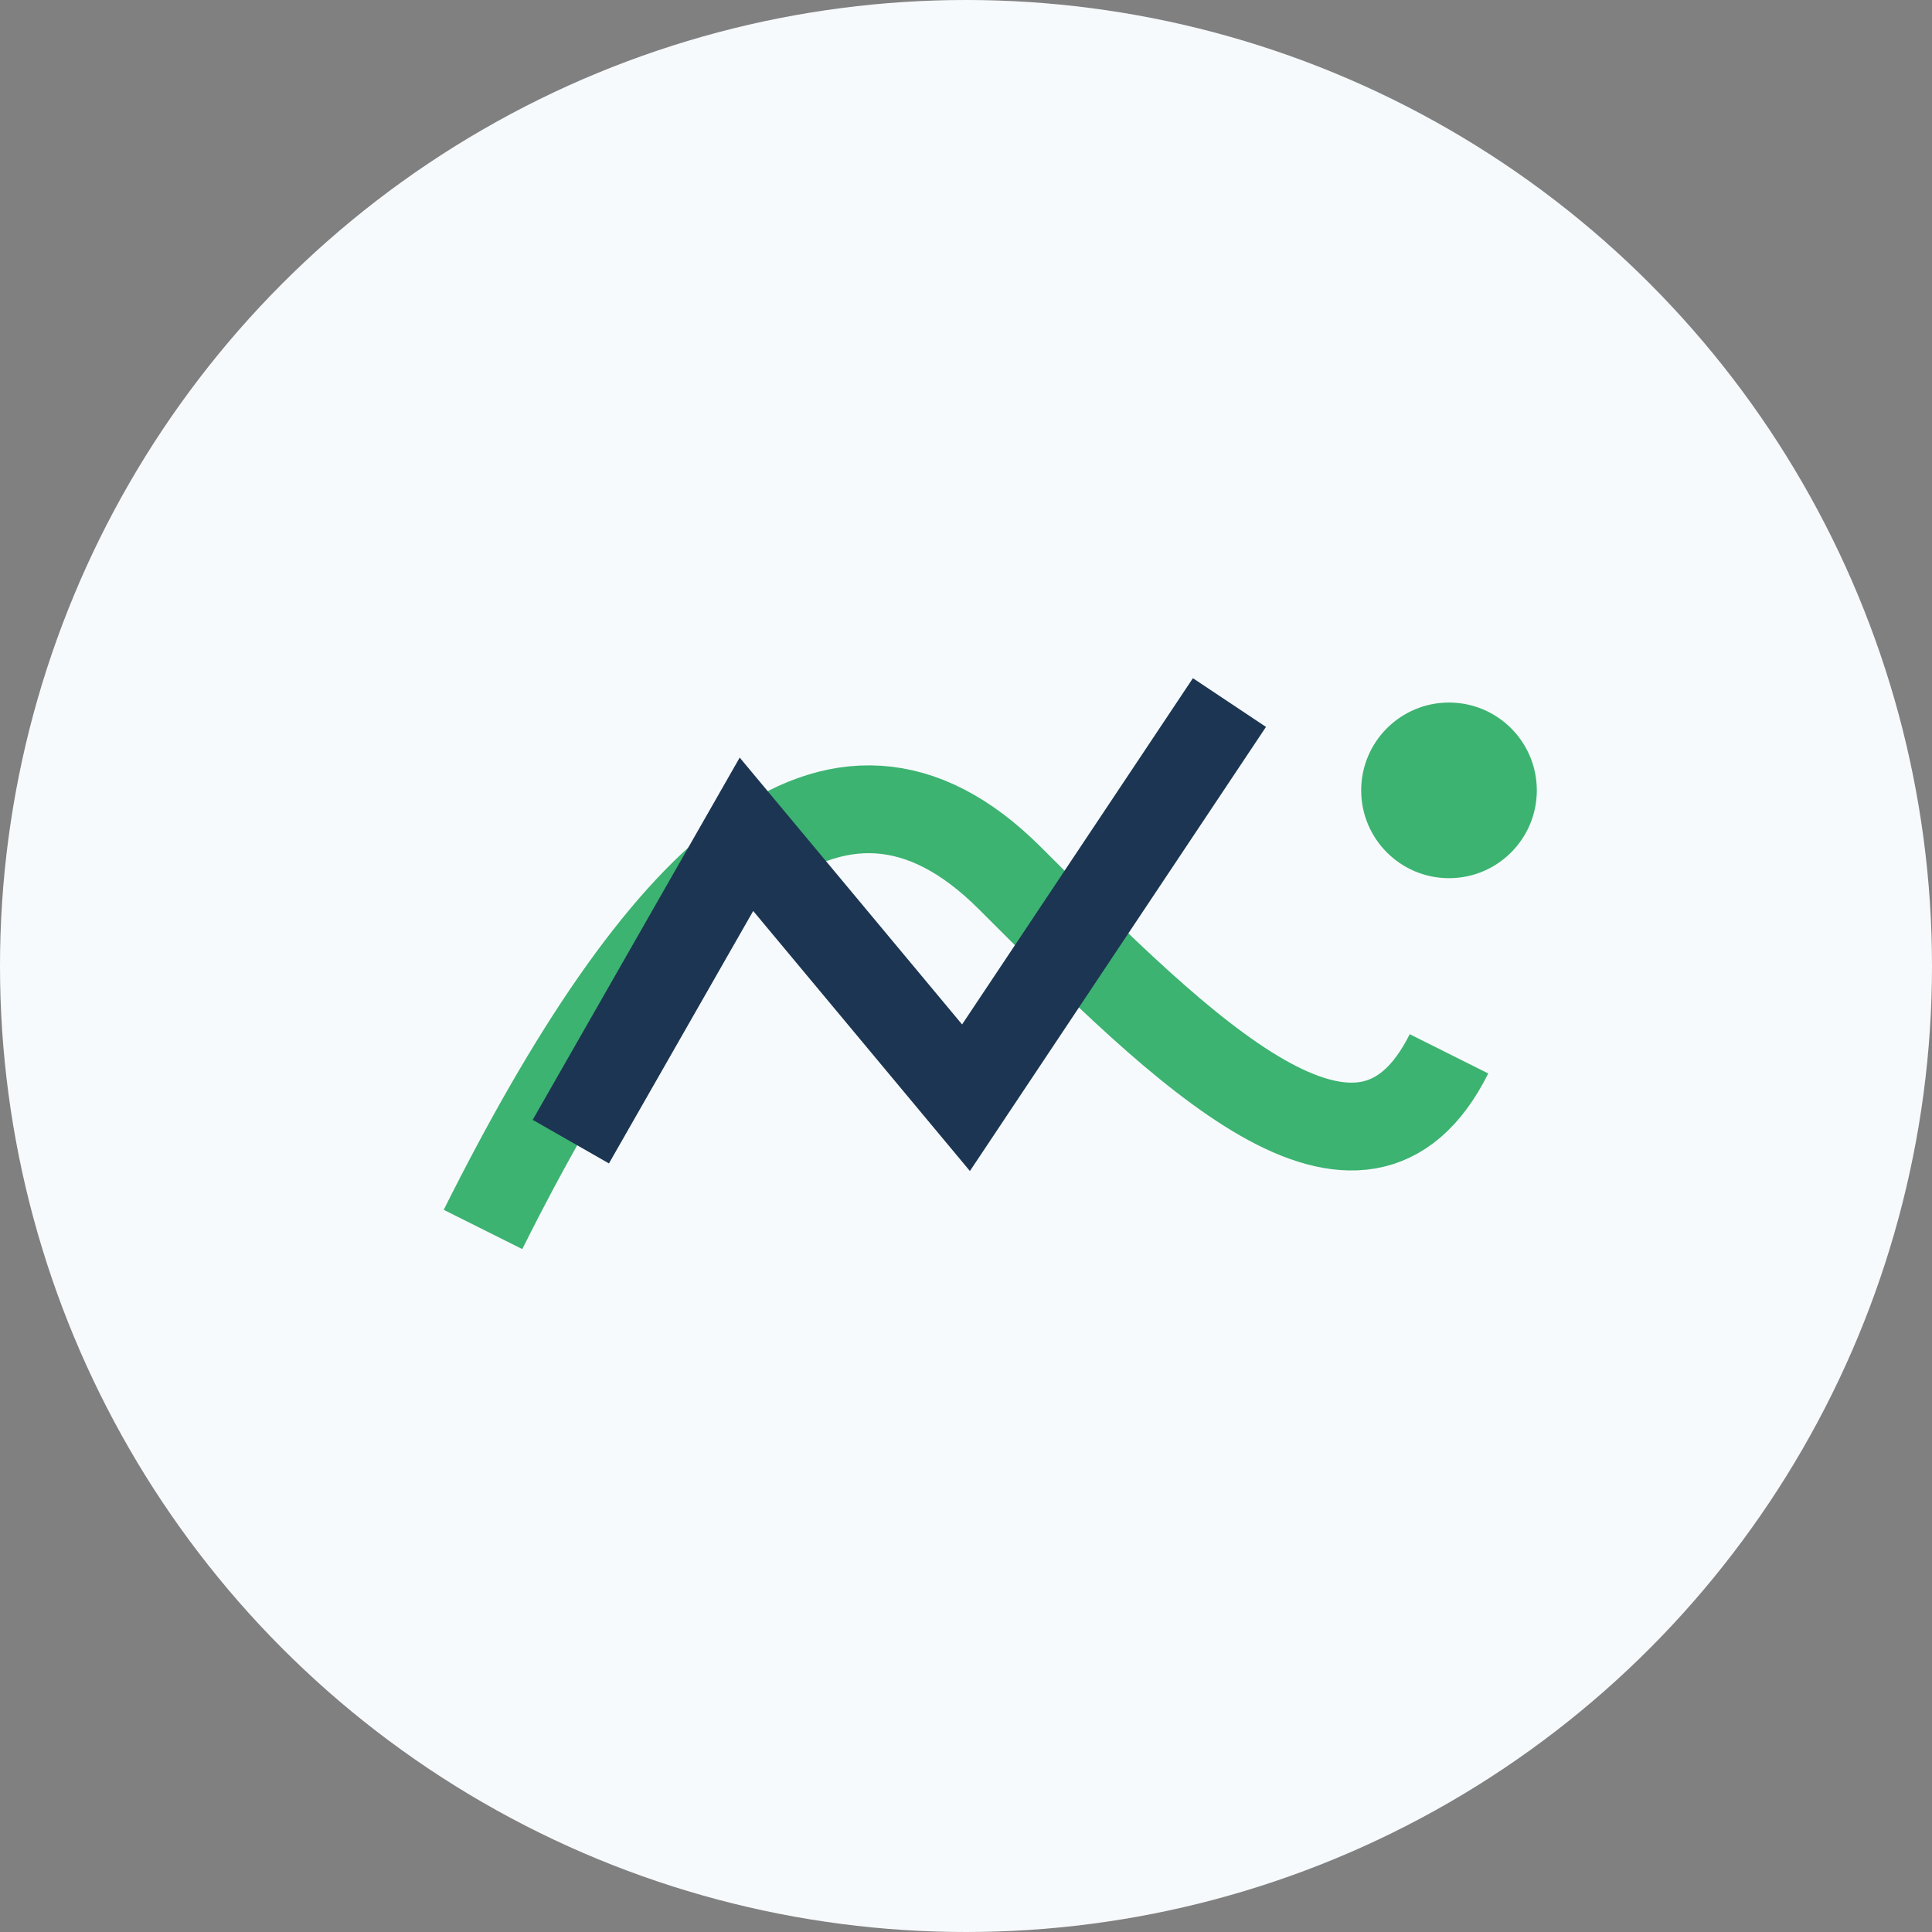
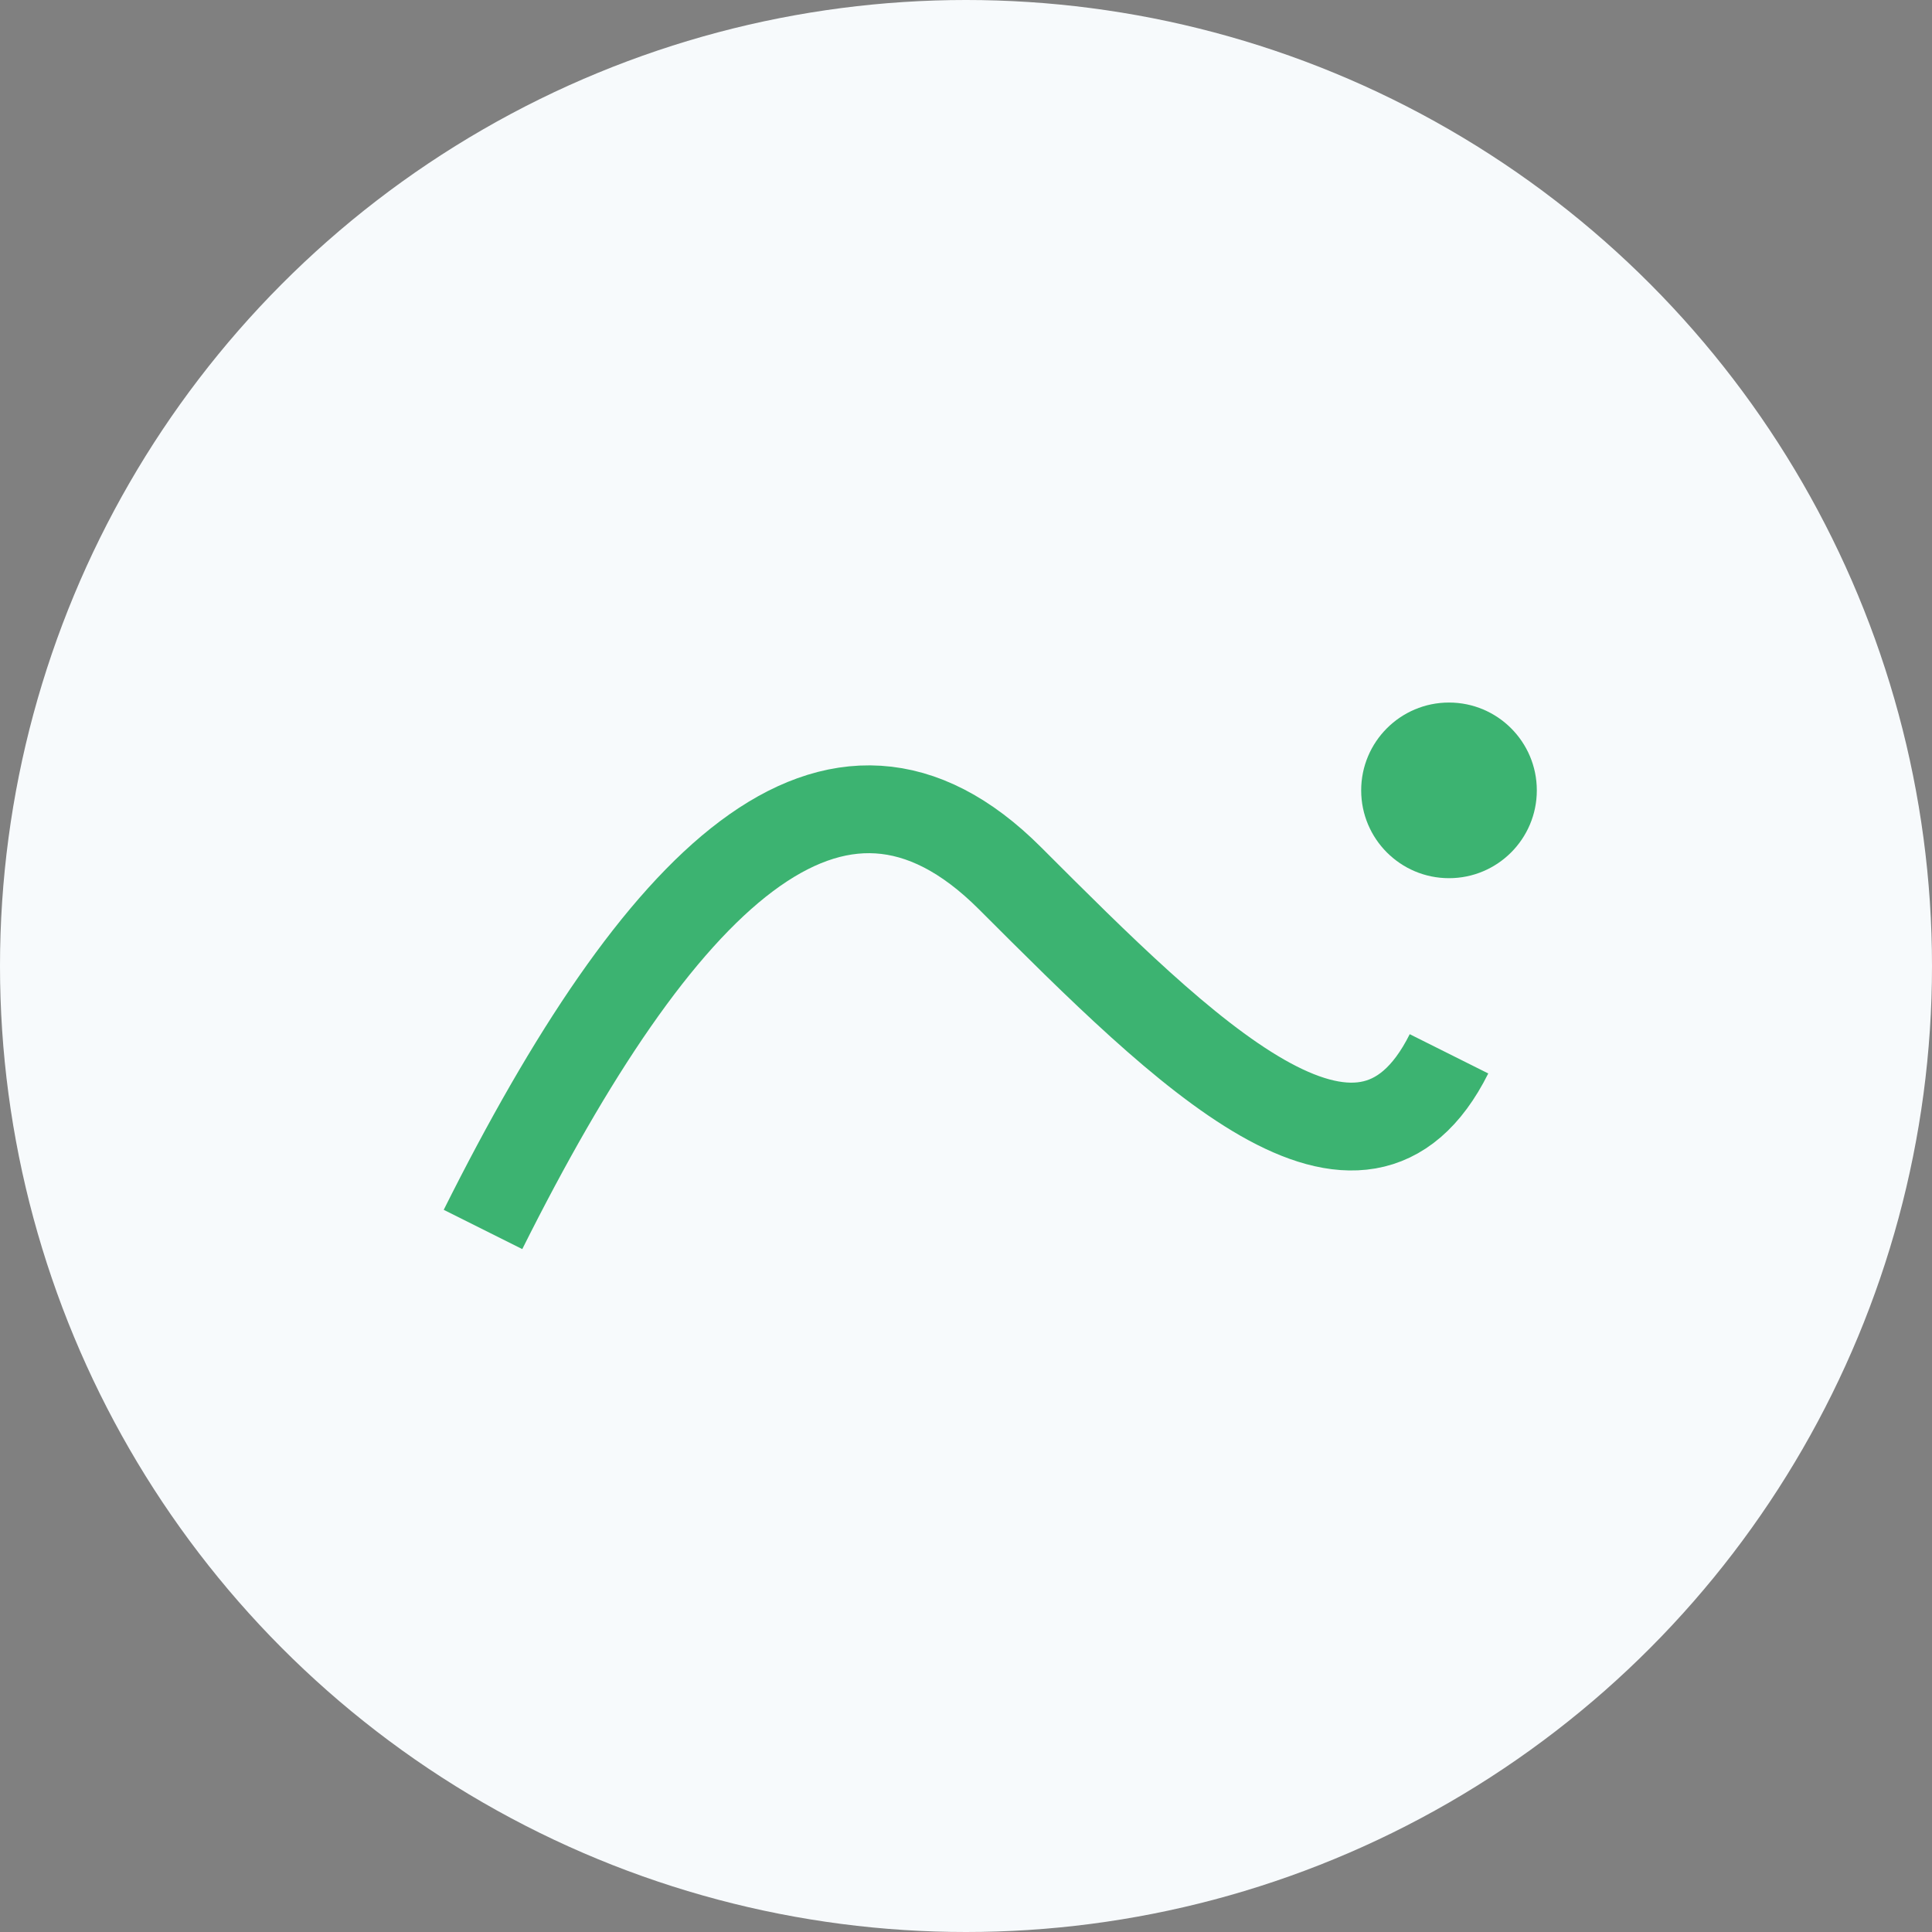
<svg xmlns="http://www.w3.org/2000/svg" width="44" height="44" viewBox="0 0 44 44">
  <rect x="0" y="0" width="44" height="44" fill="#808080" stroke="none" />
  <circle cx="22" cy="22" r="22" fill="#F7FAFC" />
  <path d="M11 28c4-8 8-12 12-8s8 8 10 4" stroke="#3CB371" stroke-width="2" fill="none" />
-   <path d="M13 26l4-7 5 6 6-9" stroke="#1C3552" stroke-width="2" fill="none" />
  <circle cx="33" cy="18" r="2" fill="#3CB371" />
</svg>